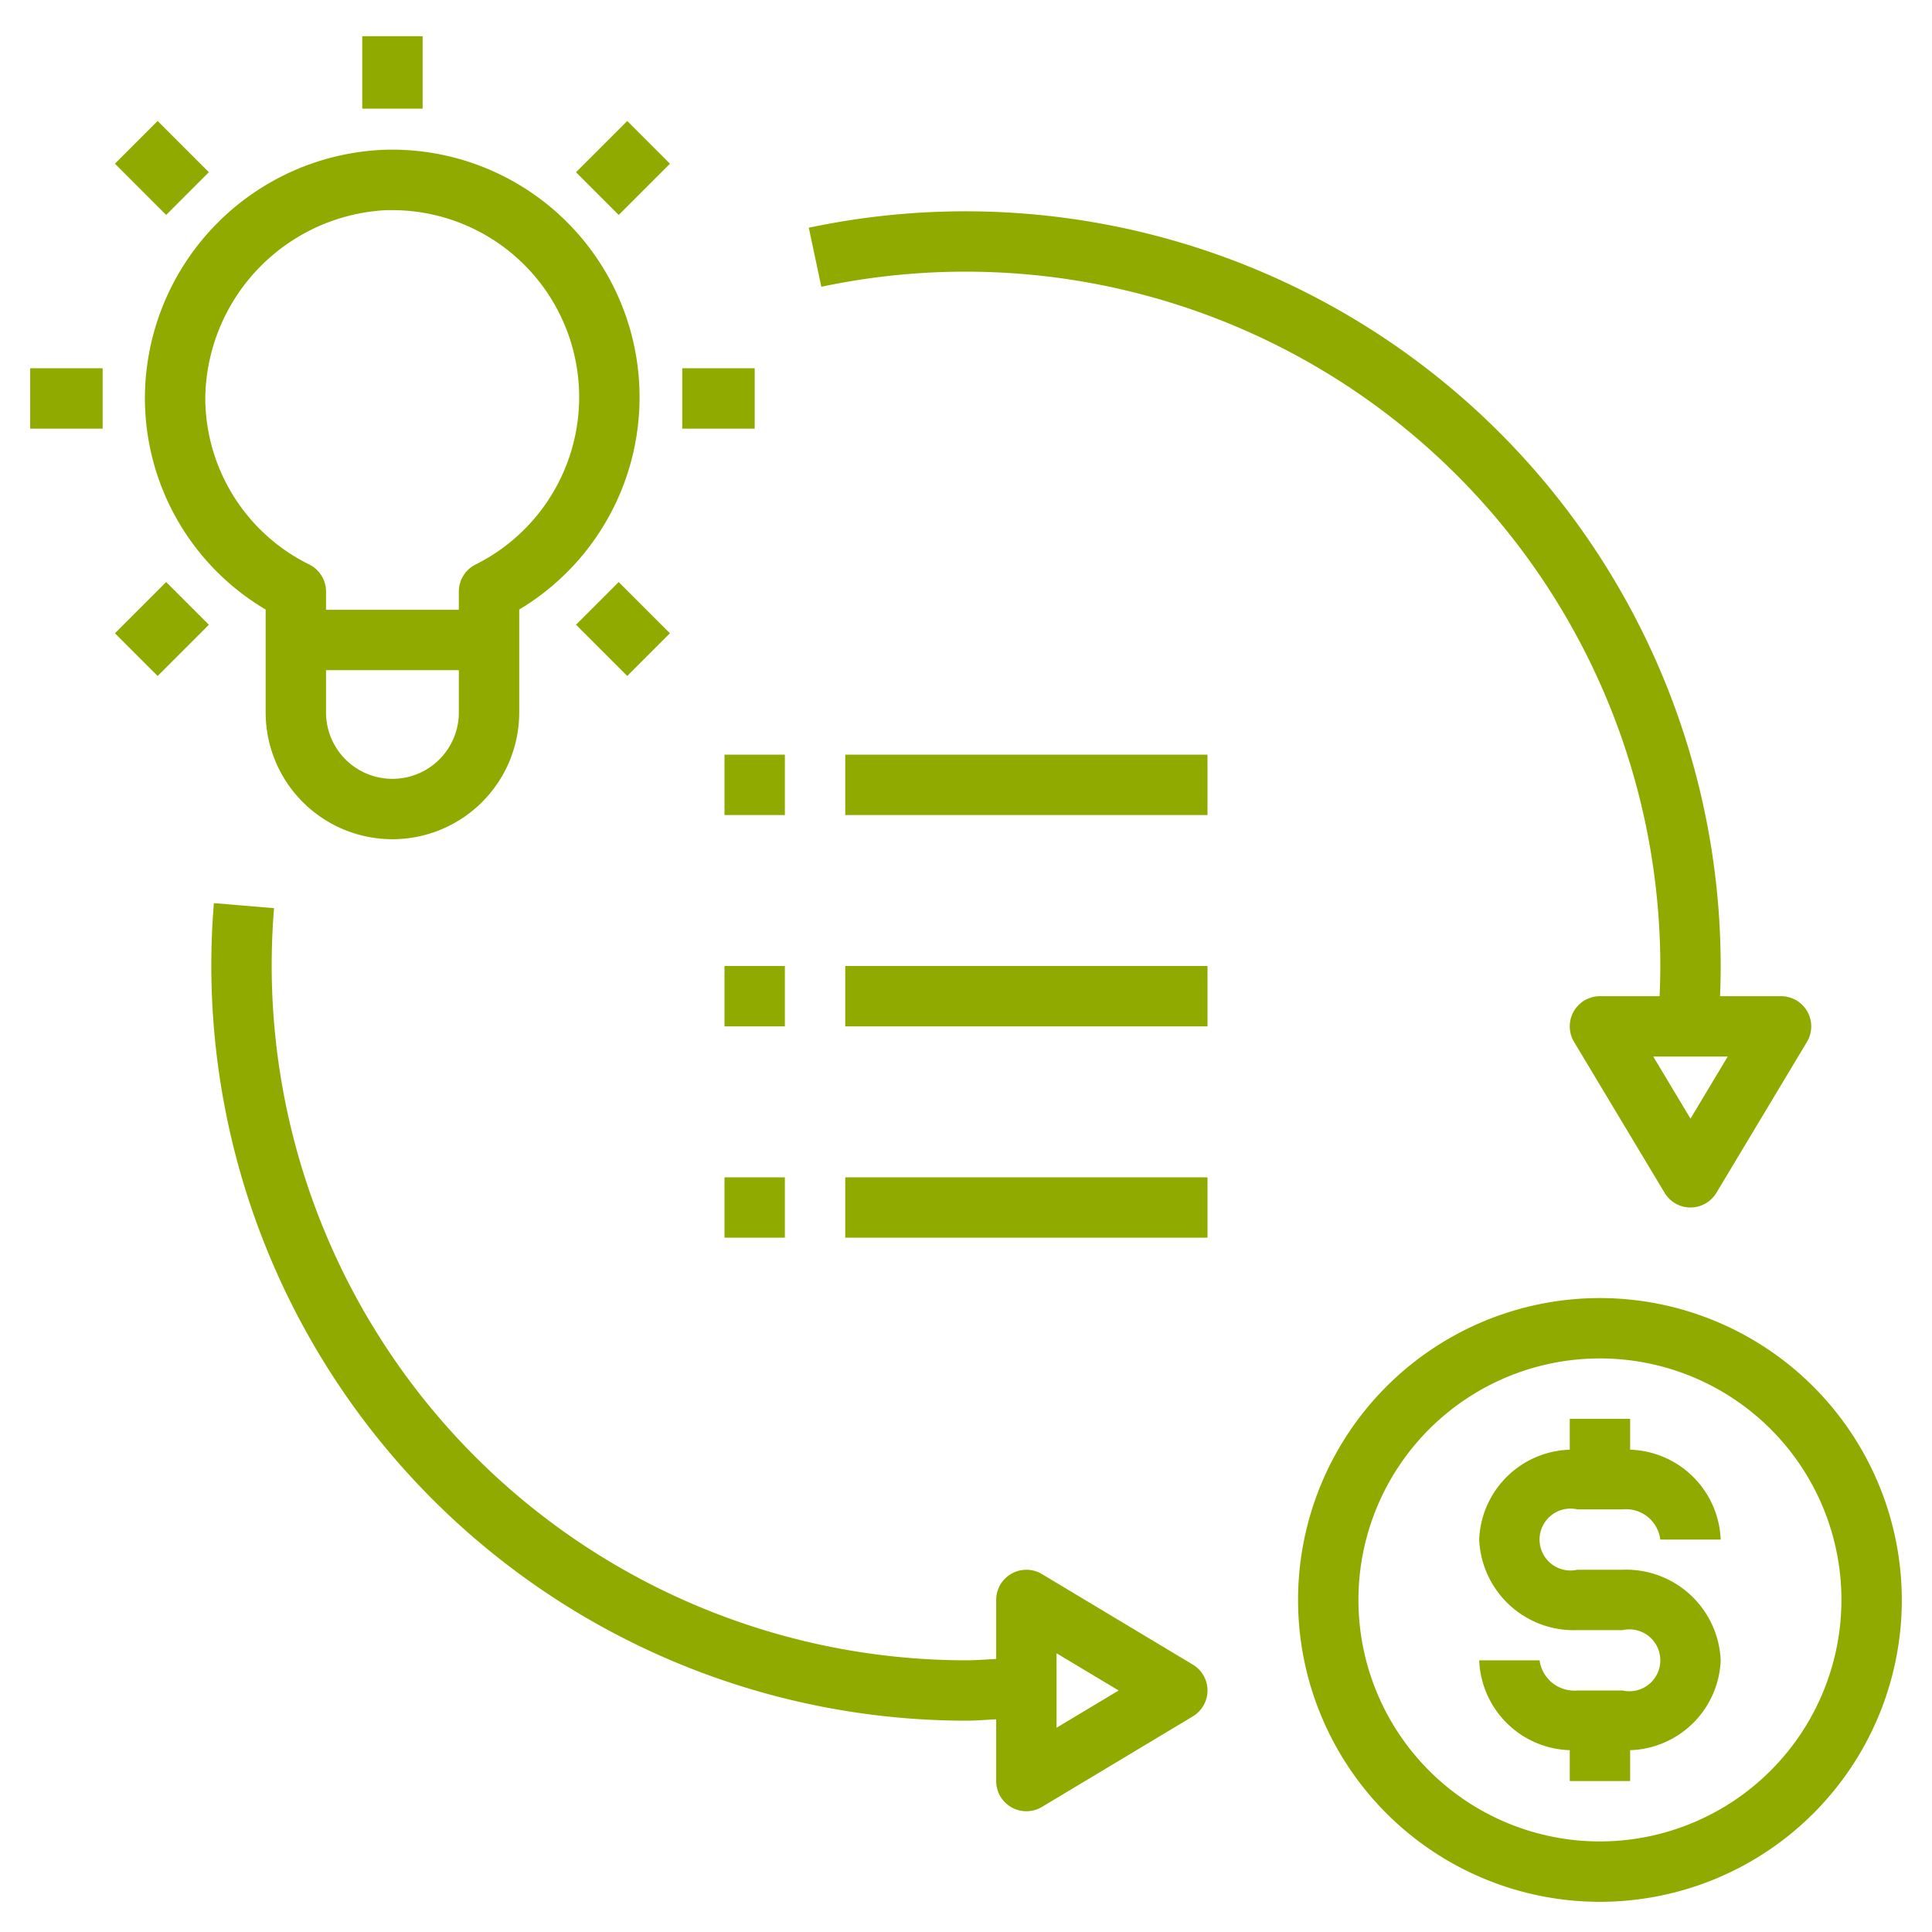
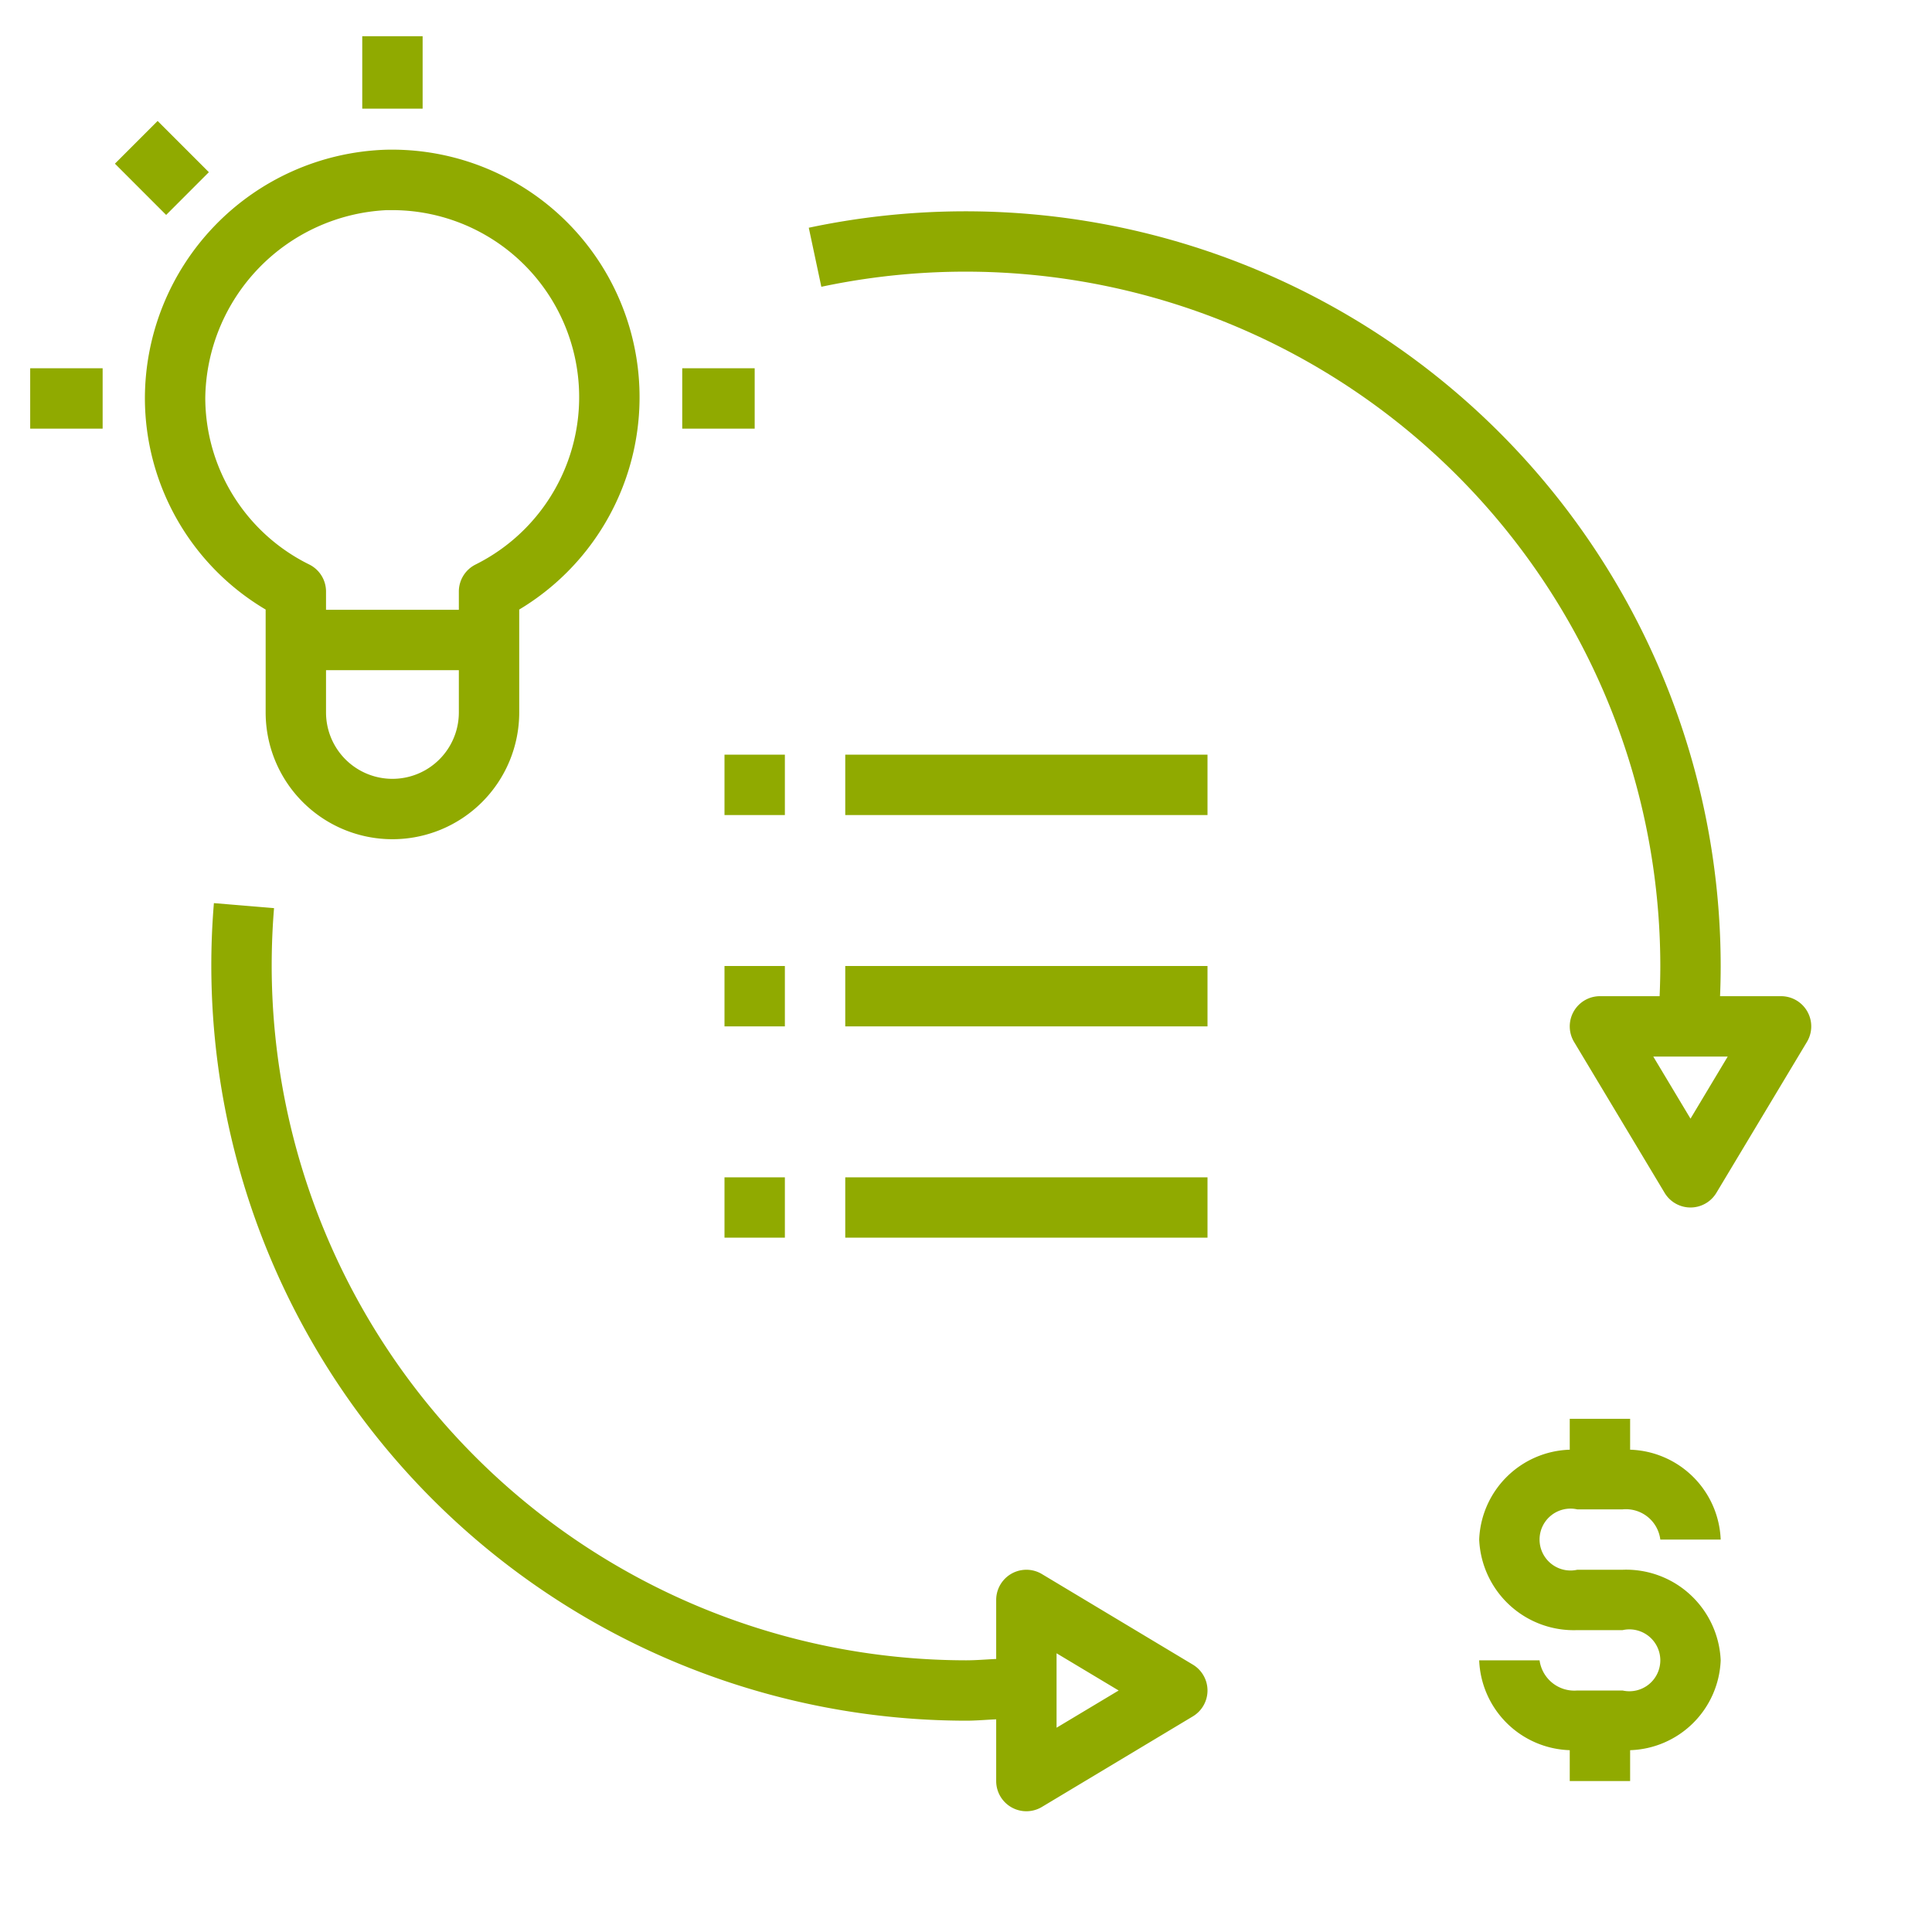
<svg xmlns="http://www.w3.org/2000/svg" viewBox="0 0 64 64" id="FinanceIdea">
  <path d="M8.8 20.192V23.6a4.2 4.2 0 0 0 8.4 0v-3.408a8.2 8.2 0 0 0-4.453-15.231A8.252 8.252 0 0 0 4.8 13.188a8.145 8.145 0 0 0 4 7.004Zm6.4 3.408a2.2 2.2 0 0 1-4.4 0v-1.4h4.4ZM12.808 6.961h.193A6.195 6.195 0 0 1 15.755 18.7a1 1 0 0 0-.555.9v.6h-4.4v-.6a1 1 0 0 0-.555-.9A6.166 6.166 0 0 1 6.8 13.18a6.315 6.315 0 0 1 6.008-6.219ZM12 1.2h2v2.399h-2zM1 12.2h2.4v2H1zM22.6 12.2H25v2h-2.4zM3.807 5.422l1.415-1.415 1.697 1.697L5.504 7.12z" fill="#90aa00" class="color000000 svgShape" />
-   <path d="m19.081 20.695 1.414-1.414 1.697 1.697-1.414 1.414zM3.807 20.978l1.697-1.697 1.415 1.415-1.697 1.697zM19.081 5.705l1.697-1.697 1.415 1.415-1.697 1.697zM53 43a10 10 0 1 0 10 10 10.011 10.011 0 0 0-10-10Zm0 18a8 8 0 1 1 8-8 8.009 8.009 0 0 1-8 8Z" fill="#90aa00" class="color000000 svgShape" />
  <path d="M52.25 50h1.5A1.147 1.147 0 0 1 55 51h2a3.1 3.1 0 0 0-3-2.977V47h-2v1.023A3.1 3.1 0 0 0 49 51a3.136 3.136 0 0 0 3.25 3h1.5a1.025 1.025 0 1 1 0 2h-1.5A1.162 1.162 0 0 1 51 55h-2a3.1 3.1 0 0 0 3 2.977V59h2v-1.023A3.1 3.1 0 0 0 57 55a3.136 3.136 0 0 0-3.25-3h-1.5a1.025 1.025 0 1 1 0-2ZM28 25h12v2H28zM24 25h2v2h-2zM28 32h12v2H28zM24 32h2v2h-2zM28 39h12v2H28zM24 39h2v2h-2zM53 33a1 1 0 0 0-.857 1.515l3 5a1 1 0 0 0 1.714 0l3-5A1 1 0 0 0 59 33h-2.021c.014-.342.021-.674.021-1A25.019 25.019 0 0 0 26.792 7.544l.416 1.956A23.016 23.016 0 0 1 55 32c0 .324-.009.657-.023 1zm4.233 2L56 37.057 54.767 35zM40 56a1 1 0 0 0-.485-.857l-5-3A1 1 0 0 0 33 53v1.955c-.332.016-.662.045-1 .045A23.025 23.025 0 0 1 9 32c0-.644.026-1.289.078-1.917l-1.992-.166A24.711 24.711 0 0 0 7 32a25.028 25.028 0 0 0 25 25c.338 0 .668-.031 1-.045V59a1 1 0 0 0 1.515.857l5-3A1 1 0 0 0 40 56zm-5 1.233v-2.466L37.057 56z" fill="#90aa00" class="color000000 svgShape" />
</svg>